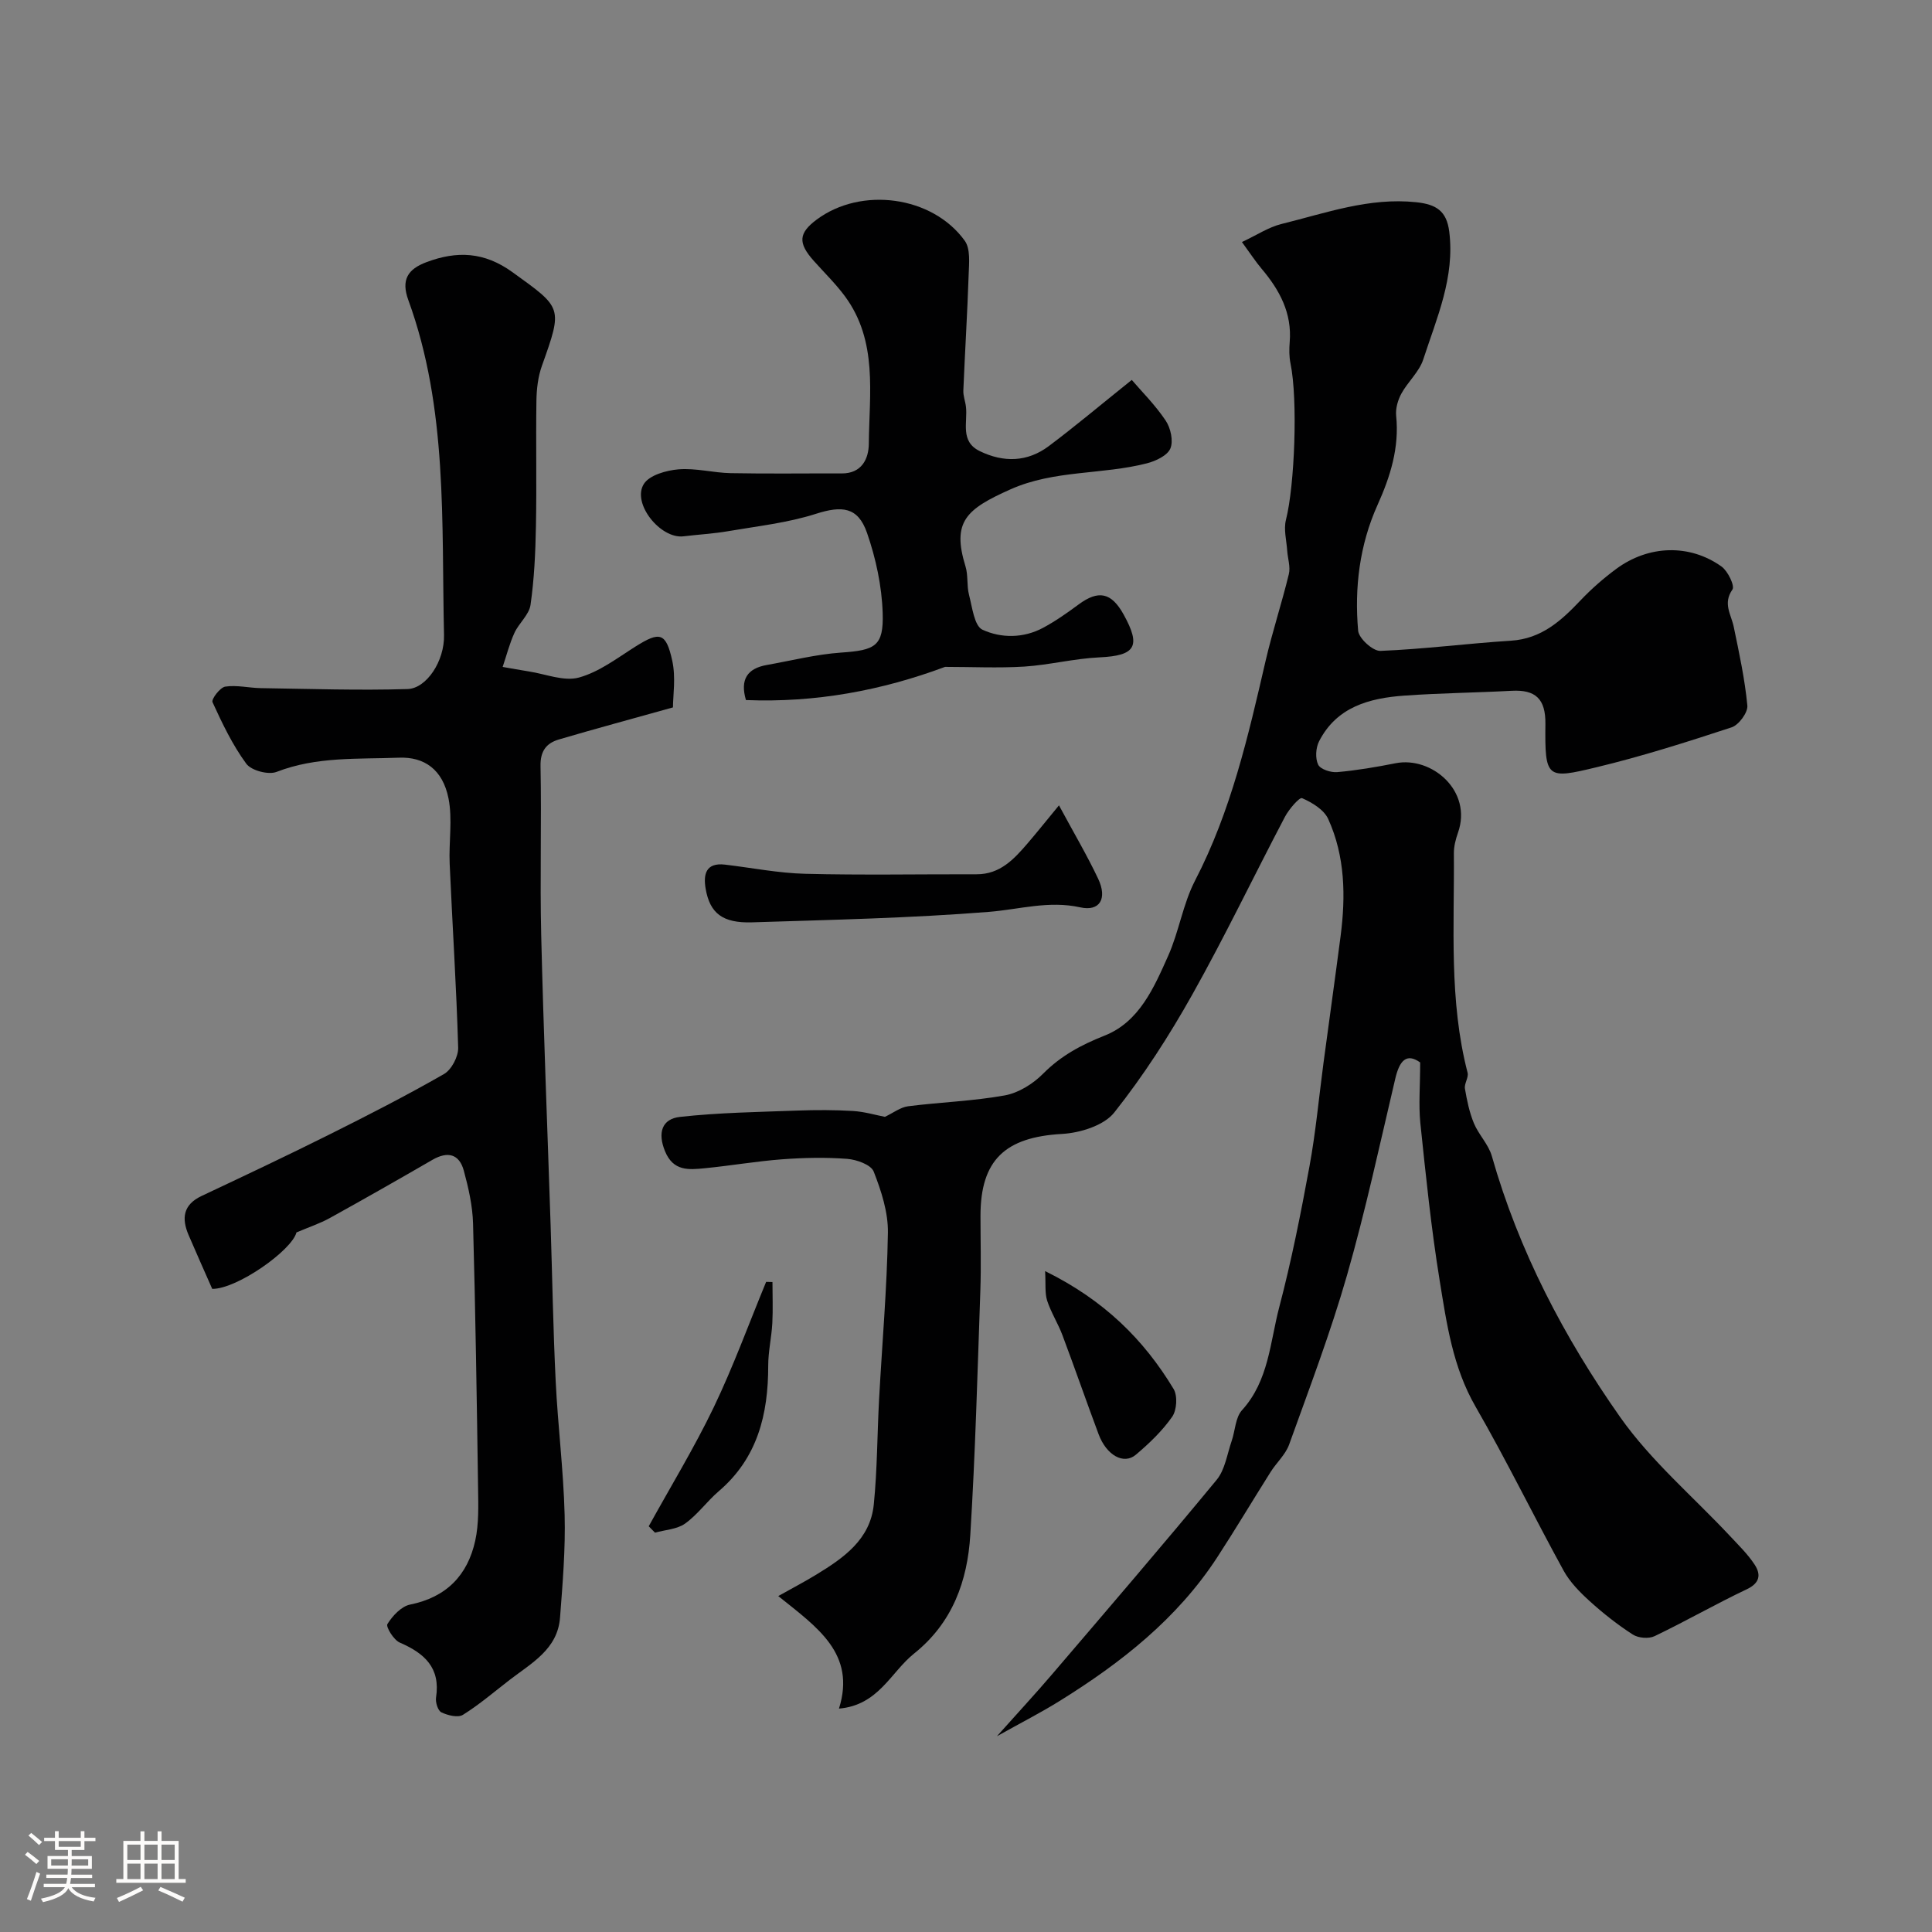
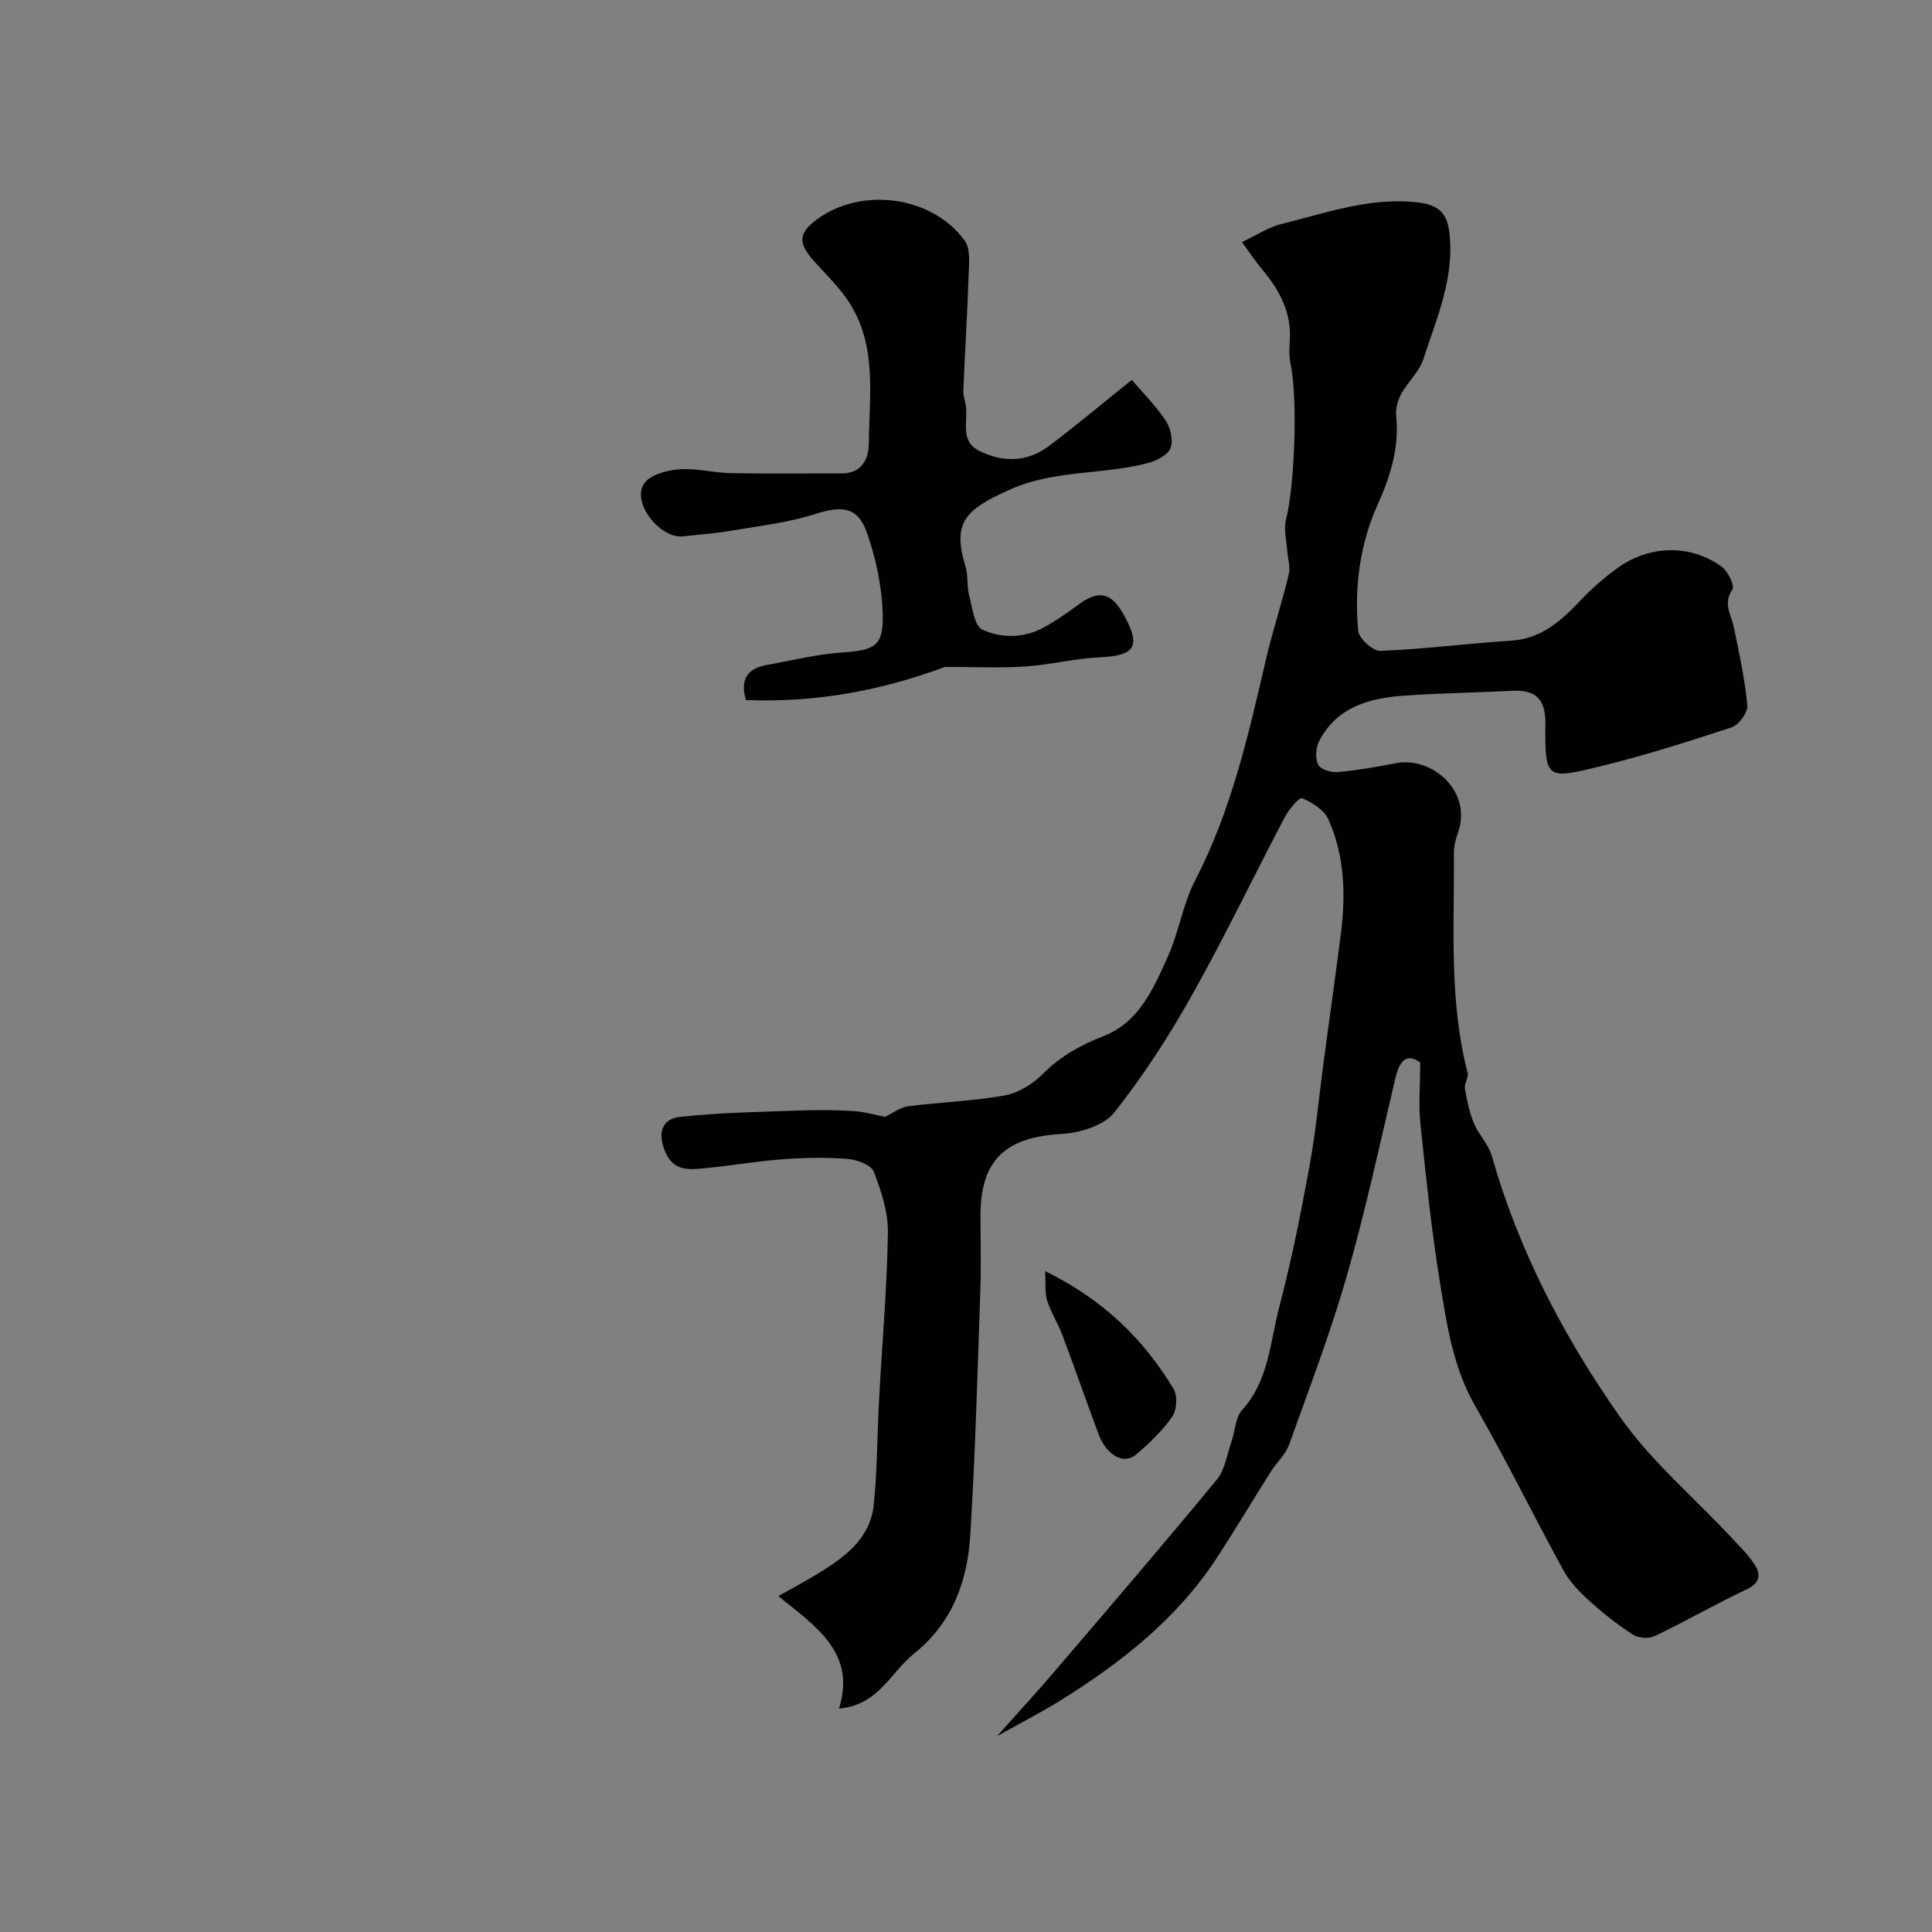
<svg xmlns="http://www.w3.org/2000/svg" enable-background="new 0 0 400 400" viewBox="0 0 400 400">
  <rect x="0" y="0" width="400" height="400" fill="#808080" stroke="none" />
-   <path d="m5.17 384 .55-.58c.85.61 1.65 1.24 2.4 1.87l-.59.64c-.83-.73-1.62-1.38-2.36-1.93m1.22 9.53-.82-.34c.71-1.76 1.37-3.64 1.98-5.63.24.13.5.25.76.36-.6 1.67-1.24 3.54-1.92 5.61m-.5-13.5.57-.54c.56.44 1.31 1.06 2.26 1.87l-.64.64c-.68-.66-1.41-1.32-2.19-1.97m3.25.46h2.24v-1.36h.77v1.36h4.57v-1.36h.76v1.36h2.28v.69h-2.28v1.84h-2.64v1.26h4.18v2.64h-4.21c0 .45-.02.86-.05 1.21h4.32v.69h-4.38c-.04.34-.1.75-.19 1.22h5.15v.69h-4.82c.87 1.19 2.51 1.92 4.93 2.19-.17.31-.3.57-.37.76-2.77-.49-4.52-1.41-5.26-2.76-.56 1.26-2.3 2.23-5.24 2.9-.12-.24-.26-.48-.43-.72 2.73-.55 4.38-1.34 4.96-2.38h-4.38v-.69h4.65c.1-.38.17-.79.21-1.22h-4.32v-.69h4.4c.03-.34.05-.75.05-1.21h-4.2v-2.64h4.23v-1.26h-2.69v-1.84h-2.24zm1.46 4.46v1.29h3.45c.01-.4.02-.57.01-.53v-.32-.45h-3.46zm1.55-2.59h4.57v-1.19h-4.57zm6.11 2.59h-3.42v.77c-.01.19-.01.37-.02.53h3.44v-1.29z" fill="#fcfbfa" />
-   <path d="m32.63 379.16h.82v1.98h3.54v7.89h1.46v.78h-14.37v-.78h1.46v-7.89h3.54v-1.98h.82v1.98h2.73zm-3.49 11.48.5.73c-1.61.82-3.28 1.63-5 2.41-.13-.27-.28-.55-.44-.82 1.75-.72 3.4-1.49 4.94-2.32m-2.78-5.55h2.73v-3.18h-2.73zm0 3.95h2.73v-3.2h-2.73zm3.54-3.95h2.73v-3.18h-2.73zm0 3.95h2.73v-3.2h-2.73zm7.89 4.68c-1.84-.92-3.51-1.7-5.02-2.32l.45-.73c1.89.8 3.57 1.55 5.04 2.23zm-1.62-11.81h-2.73v3.18h2.73zm-2.73 7.13h2.73v-3.2h-2.73z" fill="#fcfbfa" />
  <g fill="#010102">
    <path d="m294.03 219.97c-2.8-2.01-4.27-.42-5.15 3.34-3.21 13.61-6.15 27.3-10 40.73-3.4 11.85-7.8 23.42-11.98 35.04-.75 2.08-2.61 3.74-3.83 5.67-3.72 5.89-7.28 11.88-11.08 17.71-8.27 12.68-19.86 21.78-32.51 29.65-3.88 2.42-7.97 4.5-13.08 7.36 4.47-5.01 8.02-8.84 11.41-12.81 11.43-13.37 22.89-26.71 34.09-40.28 1.73-2.1 2.16-5.31 3.1-8.03.74-2.14.76-4.86 2.14-6.38 5.56-6.12 5.8-14.07 7.72-21.36 2.52-9.59 4.46-19.36 6.25-29.12 1.3-7.06 1.95-14.25 2.9-21.38 1.17-8.75 2.4-17.49 3.54-26.25 1.08-8.3.95-16.57-2.56-24.3-.87-1.92-3.34-3.41-5.41-4.31-.54-.24-2.71 2.28-3.54 3.85-6.44 12.25-12.42 24.76-19.19 36.82-4.77 8.5-10.11 16.8-16.16 24.42-2.14 2.7-7.07 4.22-10.83 4.43-11.74.66-16.86 5.38-16.86 16.96 0 5.17.15 10.34-.03 15.5-.59 16.86-1.04 33.73-2.08 50.56-.59 9.53-3.67 18.19-11.64 24.56-4.83 3.86-7.34 10.69-15.55 11.4 3.57-11.39-4.49-16.82-12.57-23.3 2.99-1.68 5.48-2.98 7.87-4.44 5.66-3.45 11.19-7.28 11.91-14.54.73-7.24.7-14.56 1.1-21.84.62-11.47 1.64-22.93 1.82-34.4.07-4.24-1.37-8.66-2.94-12.67-.56-1.42-3.53-2.48-5.48-2.63-4.47-.34-9-.24-13.47.09-5.35.4-10.67 1.33-16.02 1.85-3.29.32-6.52.68-8.24-3.53-1.57-3.84-.63-6.69 3.12-7.1 8.06-.89 16.22-1.01 24.34-1.31 3.83-.14 7.67-.14 11.49.09 2.39.15 4.74.86 6.58 1.21 1.75-.83 3.22-1.99 4.81-2.19 6.66-.85 13.43-1.06 20.02-2.25 2.84-.52 5.83-2.38 7.91-4.48 3.7-3.73 7.88-5.97 12.75-7.9 7.18-2.84 10.22-9.94 13.16-16.52 2.24-5.02 3.05-10.72 5.56-15.57 7.46-14.39 11.01-29.92 14.61-45.5 1.4-6.03 3.35-11.93 4.81-17.95.37-1.51-.23-3.24-.34-4.87-.14-2.12-.76-4.39-.26-6.36 1.82-7.16 2.48-24.96.95-32.36-.3-1.44-.29-2.99-.17-4.47.49-6-2.1-10.77-5.81-15.16-1.24-1.47-2.3-3.1-4.08-5.54 3.08-1.44 5.5-3.07 8.16-3.73 9.17-2.26 18.17-5.55 27.95-4.51 4.1.44 6.27 1.79 6.81 6.08 1.19 9.47-2.59 17.88-5.38 26.47-.84 2.57-3.19 4.62-4.53 7.07-.73 1.34-1.23 3.09-1.08 4.58.67 6.63-1.19 12.56-3.88 18.53-3.69 8.22-4.78 17.07-3.99 25.99.14 1.58 3.05 4.23 4.6 4.17 9.02-.36 18.01-1.54 27.03-2.11 6.32-.4 10.4-4.12 14.41-8.35 2.26-2.38 4.76-4.57 7.4-6.52 6.69-4.94 15.2-5.2 21.8-.48 1.31.94 2.78 4.01 2.25 4.76-2.03 2.9-.26 5.15.27 7.71 1.12 5.4 2.3 10.83 2.82 16.3.14 1.44-1.77 4.03-3.26 4.52-9.26 3.04-18.58 6.01-28.05 8.28-10.22 2.46-10.63 2.34-10.5-8.99.06-5.2-2.06-7.12-6.97-6.86-7.42.4-14.85.47-22.26 1-7.21.52-13.98 2.32-17.63 9.46-.69 1.35-.82 3.52-.19 4.83.46.96 2.62 1.67 3.95 1.55 4.05-.36 8.09-1.05 12.08-1.84 7.48-1.48 15.97 5.74 12.92 14.38-.48 1.36-.86 2.84-.85 4.26.12 15.19-1.04 30.47 2.84 45.44.25.98-.73 2.26-.55 3.3.41 2.42.92 4.89 1.85 7.15.99 2.38 3.03 4.38 3.72 6.81 5.58 19.63 14.95 37.52 26.56 54.03 6.38 9.07 15.12 16.47 22.77 24.65 1.78 1.91 3.69 3.76 5.1 5.93 1.3 2.01 1.1 3.77-1.65 5.07-6.45 3.06-12.66 6.63-19.09 9.71-1.21.58-3.37.4-4.51-.34-3.15-2.03-6.13-4.38-8.91-6.9-2.05-1.86-4.11-3.95-5.42-6.34-6.18-11.26-11.81-22.82-18.22-33.94-4.72-8.18-5.98-17.17-7.43-26.1-1.76-10.82-2.87-21.76-4.01-32.67-.37-3.77-.03-7.63-.03-12.49z" />
-     <path d="m139.33 146.46c-8.64 2.42-16.16 4.44-23.62 6.64-2.57.76-3.86 2.36-3.8 5.49.23 11.66-.14 23.34.14 34.99.48 20.04 1.29 40.07 1.95 60.11.35 10.77.52 21.54 1.05 32.3.45 9.21 1.61 18.4 1.85 27.61.19 7.09-.41 14.21-.95 21.3-.5 6.58-5.93 9.43-10.44 12.91-3.19 2.46-6.27 5.11-9.67 7.23-1.03.64-3.15.11-4.46-.52-.72-.35-1.26-2.09-1.1-3.08.95-6.16-2.4-9.15-7.51-11.36-1.26-.54-2.92-3.27-2.56-3.84 1.06-1.7 2.87-3.66 4.7-4.03 7.51-1.52 11.9-6.06 13.48-13.22.77-3.5.64-7.23.59-10.86-.26-18.27-.54-36.54-1.04-54.8-.1-3.67-.94-7.38-1.91-10.95-.95-3.5-3.36-4.06-6.5-2.25-7.07 4.09-14.16 8.13-21.3 12.08-1.98 1.09-4.16 1.81-6.85 2.95-.95 3.7-12.29 11.73-17.44 11.69-1.66-3.77-3.31-7.45-4.9-11.16-1.47-3.45-1.14-6.26 2.68-8.07 8.84-4.17 17.69-8.34 26.43-12.71 8.02-4 16-8.09 23.77-12.54 1.56-.89 2.99-3.62 2.94-5.46-.37-12.7-1.2-25.39-1.76-38.09-.2-4.51.62-9.16-.24-13.51-1.2-6.03-5.05-8.64-10.25-8.44-8.54.33-17.07-.27-25.34 2.94-1.69.66-5.24-.27-6.28-1.69-2.85-3.88-4.97-8.33-6.99-12.74-.28-.61 1.55-3.05 2.63-3.22 2.38-.37 4.9.27 7.36.31 10.13.15 20.27.5 30.39.19 3.92-.12 7.67-5.78 7.55-11.18-.54-23.31.81-46.87-7.39-69.35-1.53-4.2-.13-6.4 3.77-7.86 6.32-2.37 11.95-2.13 17.76 2.06 10.36 7.48 10.48 7.2 6.13 19.4-.81 2.26-1.1 4.8-1.14 7.22-.13 8.66.07 17.33-.1 26-.1 5.44-.35 10.91-1.12 16.28-.29 2.05-2.4 3.77-3.33 5.8-1.03 2.25-1.64 4.69-2.44 7.05 1.8.31 3.6.65 5.4.93 3.48.53 7.27 2.12 10.38 1.27 4.2-1.15 7.96-4.05 11.75-6.44 4.98-3.13 6.29-2.93 7.58 2.94.77 3.49.15 7.26.15 9.68z" />
    <path d="m195.66 138.07c-13.05 4.87-26.79 7.45-41.22 6.87-1.26-4.28.3-6.55 4.31-7.26 5.13-.91 10.23-2.21 15.4-2.57 7.03-.49 8.82-1.28 8.6-8.19-.18-5.58-1.41-11.32-3.25-16.61-1.88-5.41-5.22-5.64-10.6-3.92-5.82 1.86-12.04 2.54-18.11 3.58-3.06.53-6.19.69-9.27 1.07-4.77.59-10.75-6.83-8.22-10.84 1.16-1.84 4.66-2.82 7.2-3.03 3.55-.29 7.18.72 10.78.79 7.66.15 15.32.03 22.98.06 4.18.02 5.59-3.05 5.62-6.15.09-10.41 1.9-21.23-4.93-30.51-1.94-2.63-4.32-4.94-6.5-7.39-3.27-3.68-3.12-5.71.64-8.51 9.19-6.85 23.93-4.93 30.65 4.38 1.21 1.68.89 4.66.81 7.02-.27 8-.77 15.99-1.1 23.99-.05 1.11.41 2.24.54 3.37.38 3.25-1.28 7.16 2.86 9.18 4.93 2.4 9.86 2.28 14.28-1.03 5.44-4.08 10.65-8.47 17.19-13.71 2 2.34 4.83 5.15 7.01 8.4 1.04 1.54 1.64 4.24.98 5.8-.62 1.47-3.04 2.6-4.87 3.07-9.28 2.38-19.19 1.35-28.22 5.38-9.21 4.11-12.18 6.69-9.32 15.97.57 1.85.23 3.96.72 5.85.67 2.56 1.09 6.45 2.78 7.24 3.87 1.79 8.5 1.79 12.56-.39 2.57-1.38 5-3.09 7.35-4.83 4.11-3.04 6.78-2.5 9.31 2.05 3.69 6.65 2.46 8.55-4.99 8.9-5.21.24-10.36 1.57-15.57 1.91-5.41.33-10.86.06-16.4.06z" />
-     <path d="m219.25 166.74c3.11 5.77 5.83 10.37 8.11 15.19 1.94 4.11.35 6.82-3.69 5.93-6.52-1.45-12.59.42-18.9.93-16.31 1.3-32.71 1.65-49.07 2.17-6.1.19-8.72-1.88-9.6-6.94-.52-3 .03-5.47 3.99-5.01 5.53.65 11.05 1.76 16.6 1.9 11.82.3 23.66.07 35.49.1 4.86.02 7.75-3.12 10.56-6.39 1.92-2.23 3.75-4.54 6.51-7.88z" />
    <path d="m216.38 263.17c12.21 6.01 20.43 14.17 26.6 24.4.85 1.41.67 4.38-.29 5.75-2.06 2.95-4.76 5.53-7.53 7.87-2.52 2.12-6.08.11-7.71-4.26-2.55-6.82-4.93-13.7-7.49-20.51-.91-2.43-2.36-4.68-3.16-7.14-.5-1.58-.27-3.39-.42-6.11z" />
-     <path d="m134.31 316c4.52-8.2 9.42-16.22 13.47-24.65 4.05-8.44 7.26-17.29 10.84-25.95.44.01.87.02 1.31.03 0 2.84.12 5.69-.03 8.52-.16 2.94-.85 5.86-.85 8.79.01 10.05-2.19 19.12-10.24 26-2.45 2.1-4.38 4.85-6.97 6.7-1.67 1.19-4.12 1.29-6.23 1.88-.43-.44-.87-.88-1.3-1.32z" />
  </g>
</svg>